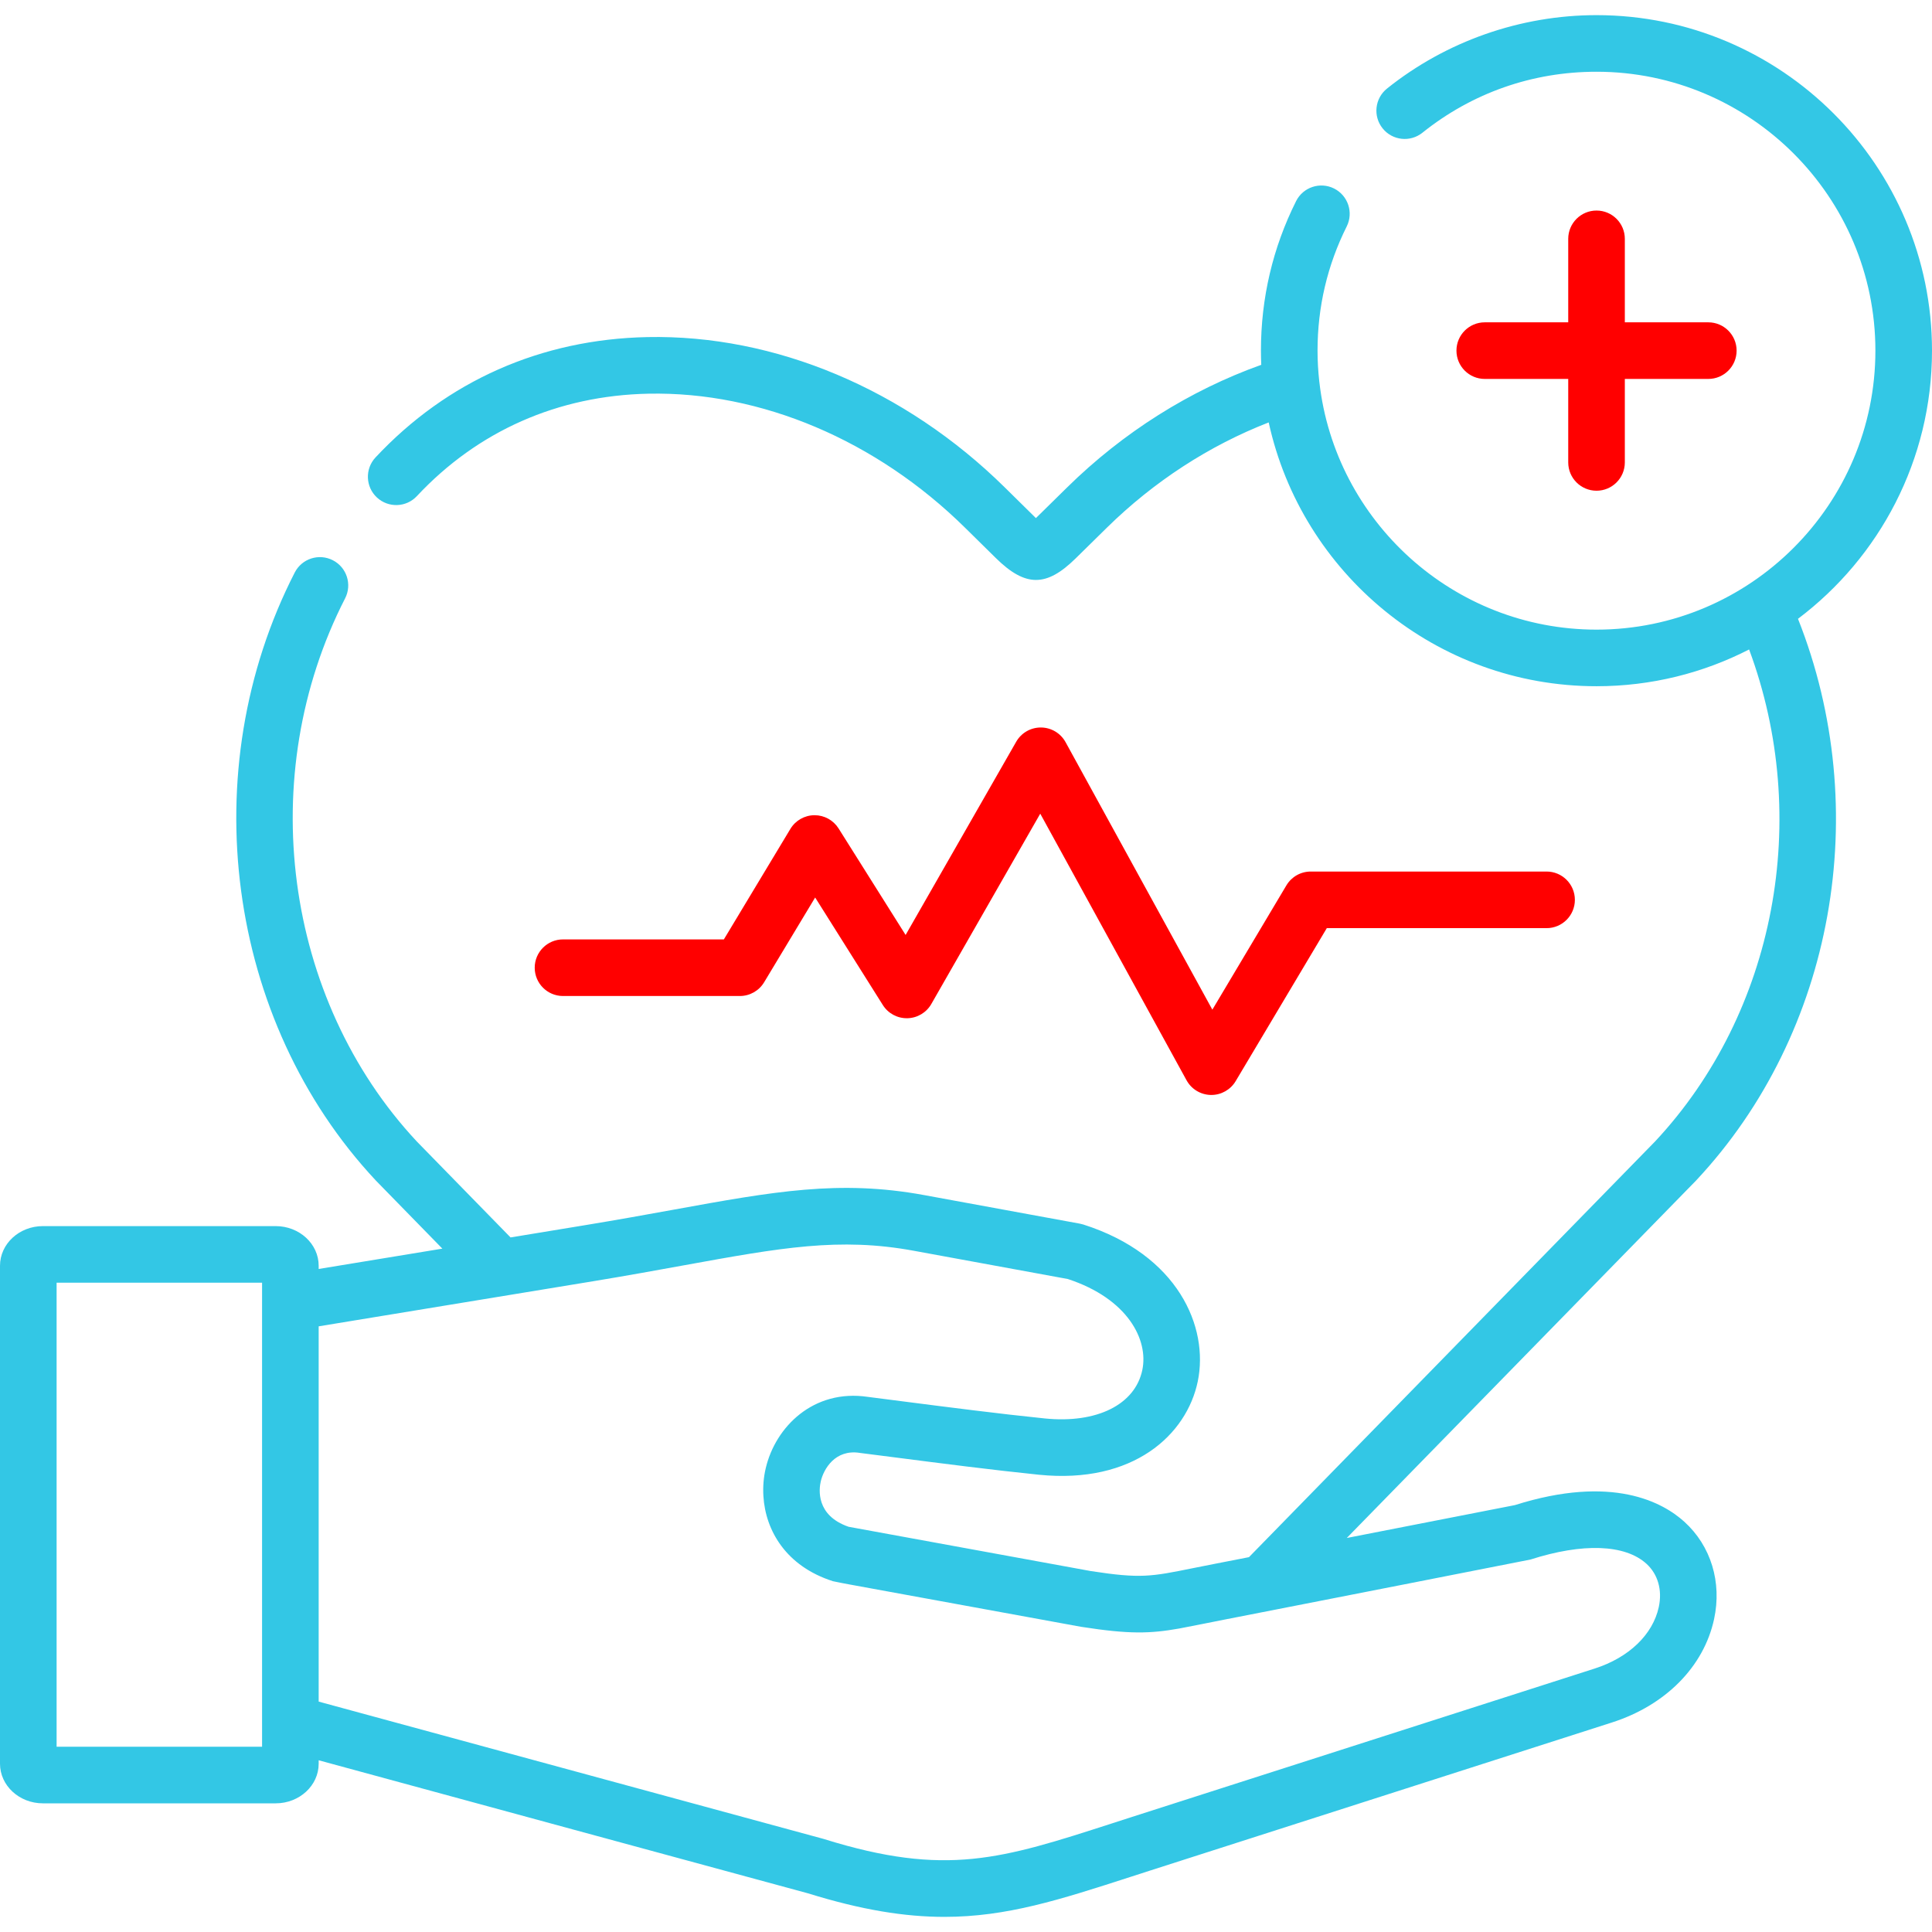
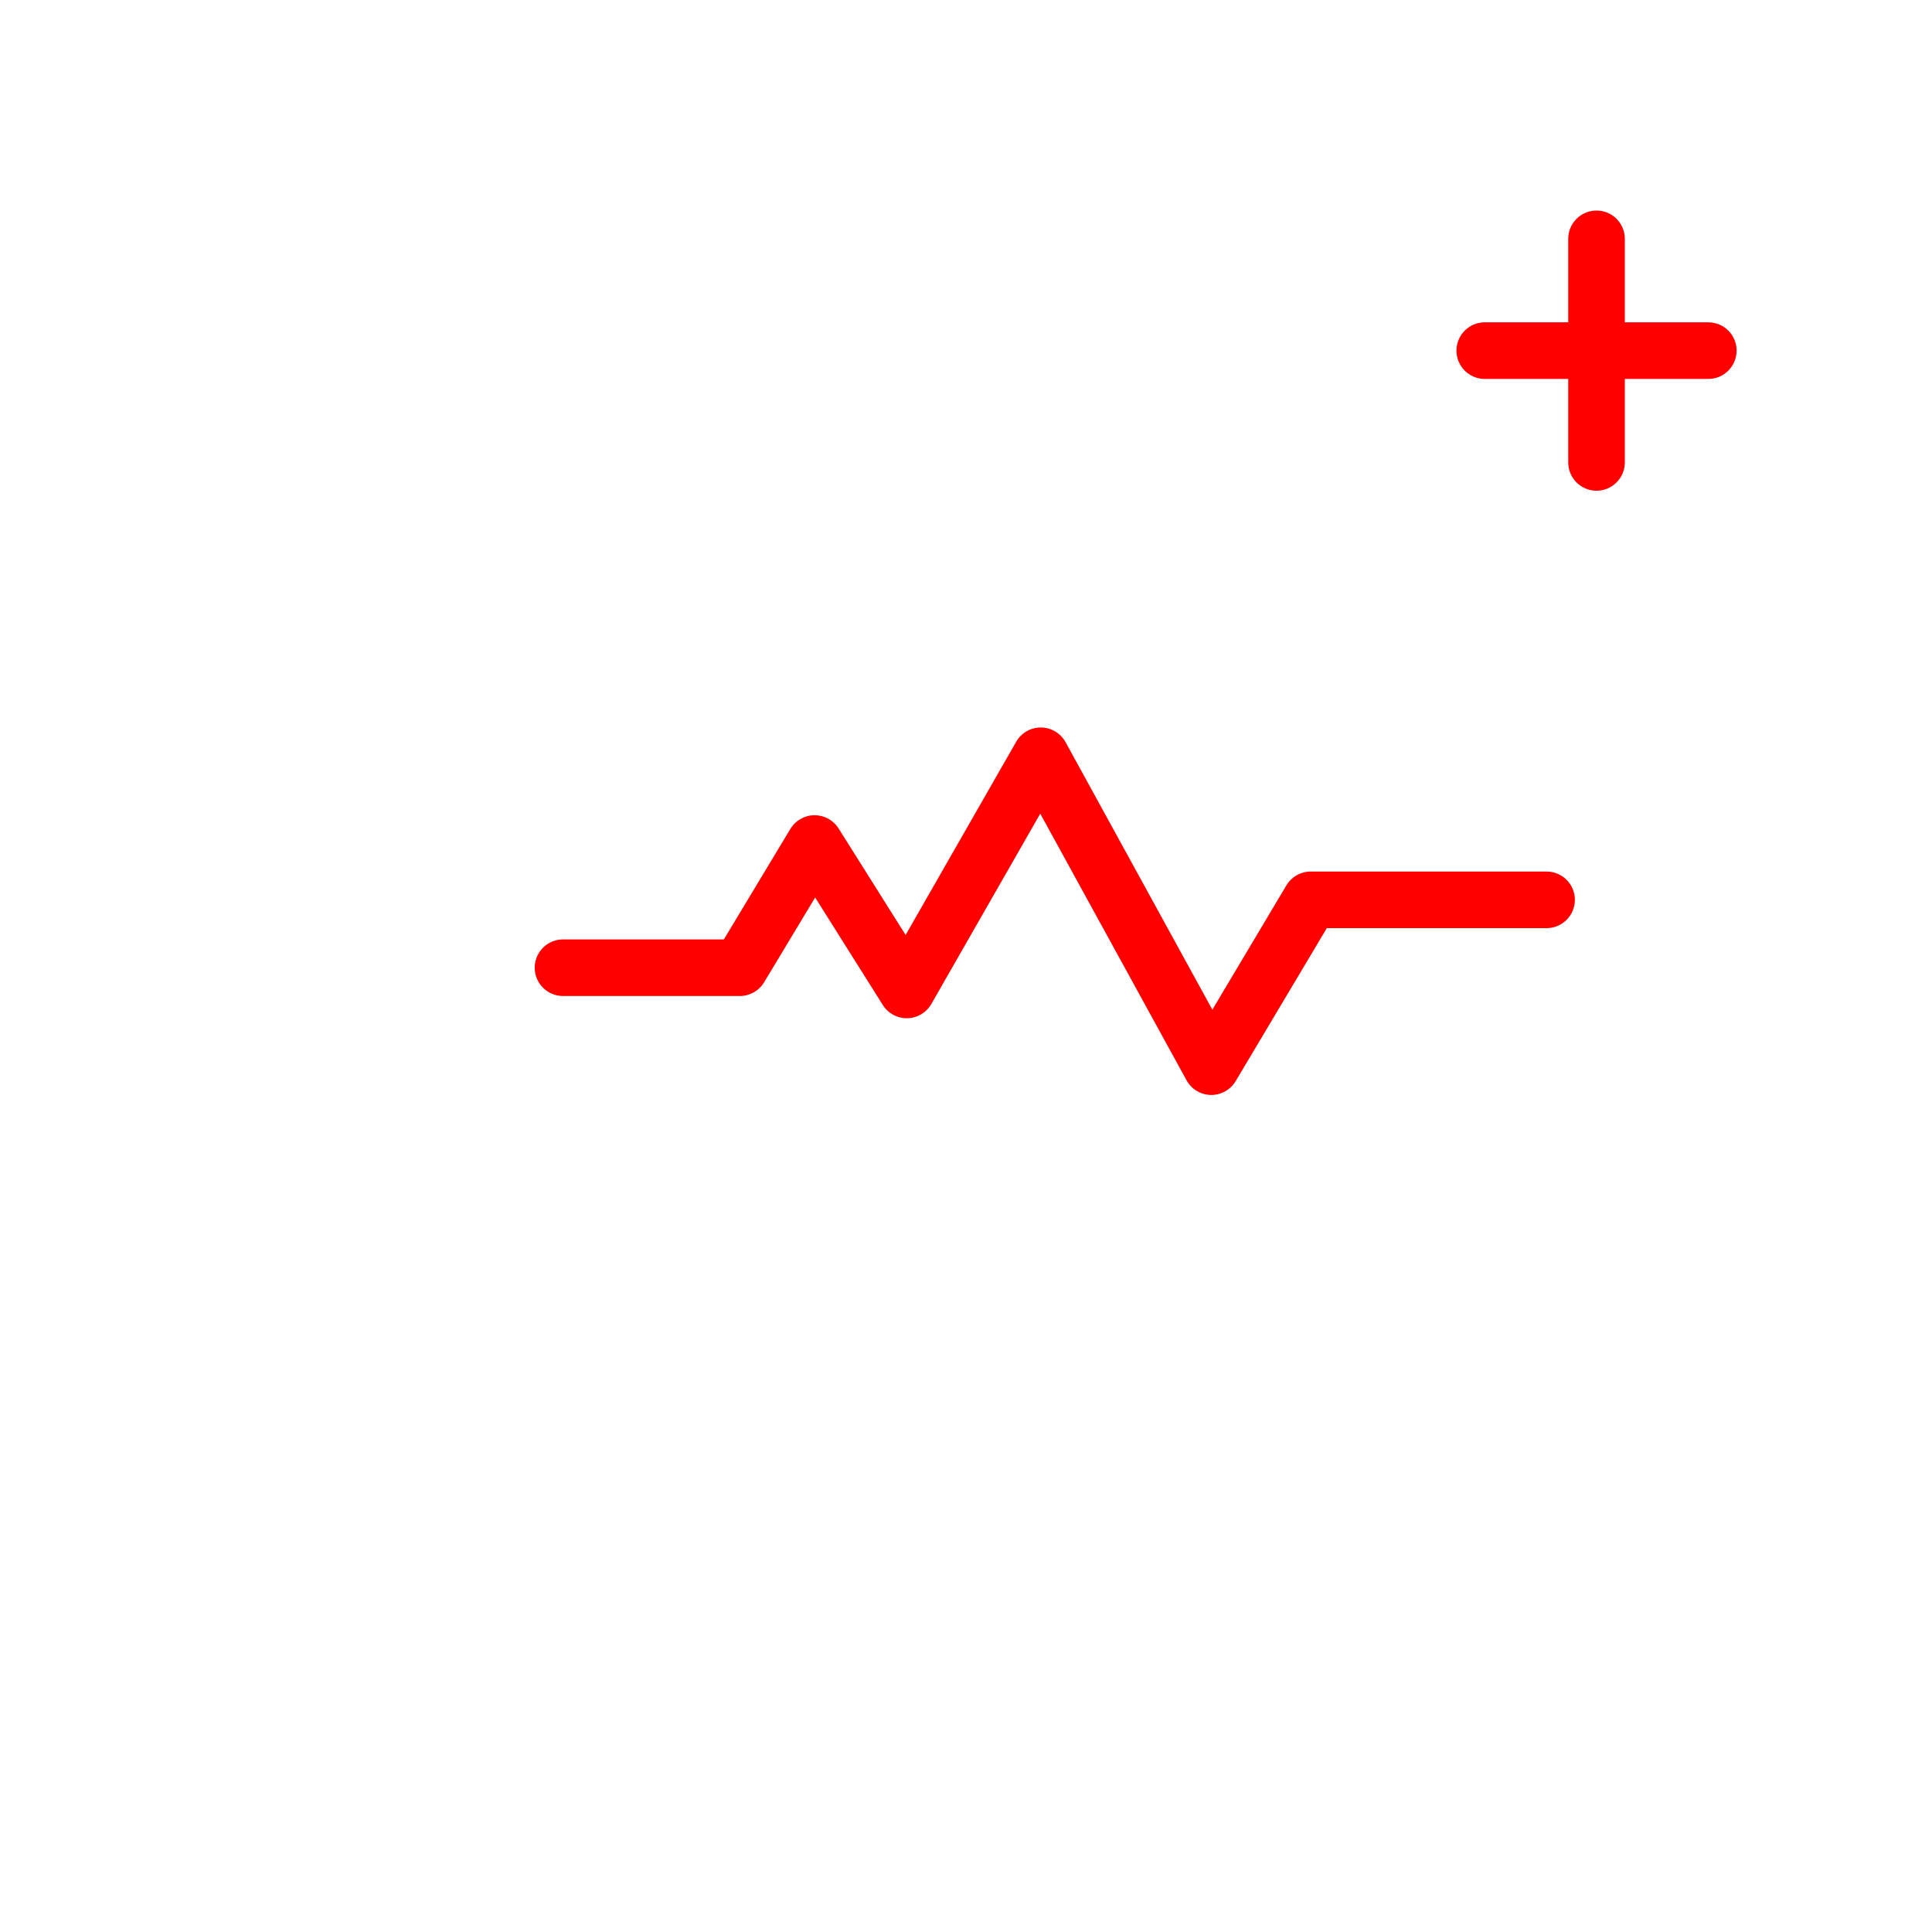
<svg xmlns="http://www.w3.org/2000/svg" width="512" height="512" viewBox="0 0 512 512" fill="none">
  <path d="M196.069 263.953C198.699 263.953 201.138 262.575 202.494 260.321L216.025 237.846L233.955 266.338C235.357 268.567 237.807 269.89 240.46 269.842C243.093 269.787 245.504 268.355 246.812 266.069L275.677 215.633L314.445 286.283C315.739 288.641 318.197 290.126 320.887 290.174C320.931 290.174 320.976 290.175 321.02 290.175C323.659 290.175 326.109 288.786 327.463 286.513L351.616 245.967H409.858C414 245.967 417.358 242.609 417.358 238.467C417.358 234.325 414 230.967 409.858 230.967H347.354C344.711 230.967 342.263 232.358 340.911 234.629L321.287 267.571L282.39 196.685C281.084 194.306 278.596 192.818 275.882 192.793C275.859 192.793 275.837 192.793 275.814 192.793C273.126 192.793 270.642 194.232 269.305 196.567L239.997 247.777L222.231 219.546C220.857 217.363 218.46 216.041 215.883 216.041C215.859 216.041 215.834 216.041 215.809 216.041C213.205 216.066 210.801 217.441 209.458 219.672L191.83 248.953H149.205C145.063 248.953 141.705 252.311 141.705 256.453C141.705 260.595 145.063 263.953 149.205 263.953H196.069Z" fill="#FF0000" />
  <path d="M423.097 55.797C418.955 55.797 415.597 59.155 415.597 63.297V85.421H393.475C389.333 85.421 385.975 88.779 385.975 92.921C385.975 97.063 389.333 100.421 393.475 100.421H415.597V122.546C415.597 126.688 418.955 130.046 423.097 130.046C427.239 130.046 430.597 126.688 430.597 122.546V100.421H452.719C456.861 100.421 460.219 97.063 460.219 92.921C460.219 88.779 456.861 85.421 452.719 85.421H430.597V63.297C430.597 59.155 427.239 55.797 423.097 55.797Z" fill="#FF0000" />
-   <path d="M449.56 312.762C486.099 273.699 496.571 214.63 476.486 163.99C498.039 147.746 512 121.935 512 92.921C512 43.896 472.118 4.012 423.096 4.012C402.959 4.012 383.24 10.923 367.57 23.472C364.337 26.061 363.815 30.781 366.404 34.014C368.993 37.246 373.713 37.769 376.946 35.18C390.154 24.602 406.112 19.012 423.095 19.012C463.845 19.012 496.999 52.168 496.999 92.921C496.999 133.691 463.846 166.859 423.095 166.859C385.152 166.859 353.809 138.121 349.647 101.27C349.639 101.185 349.625 101.099 349.614 101.013C349.323 98.354 349.162 95.656 349.162 92.921C349.162 81.345 351.763 70.275 356.891 60.017C358.743 56.312 357.241 51.807 353.537 49.954C349.829 48.103 345.327 49.604 343.474 53.308C337.295 65.667 334.162 78.995 334.162 92.92C334.162 94.18 334.195 95.432 334.247 96.68C315.309 103.449 297.632 114.582 282.818 129.151L274.528 137.301C274.488 137.261 274.458 137.231 274.418 137.191L266.268 129.161C239.898 103.161 205.378 88.631 171.548 89.331C143.398 89.911 118.488 100.941 99.518 121.221C96.688 124.251 96.848 129.001 99.878 131.831C102.908 134.651 107.648 134.501 110.478 131.471C126.618 114.211 147.838 104.821 171.858 104.331C201.658 103.721 232.228 116.671 255.738 139.841L263.898 147.881C267.838 151.761 271.198 153.691 274.548 153.691C277.868 153.691 281.178 151.791 285.048 147.991L293.338 139.841C305.795 127.597 320.488 118.063 336.218 111.948C344.955 151.876 380.586 181.858 423.094 181.858C437.647 181.858 451.394 178.342 463.531 172.114C480.15 216.815 470.608 268.24 438.658 302.45L330.99 412.662L322.08 414.402C319.92 414.822 318.01 415.202 316.27 415.552C304.97 417.842 302.27 418.382 289.04 416.342L224.89 404.612C216.15 401.592 217.03 394.632 217.52 392.542C218.29 389.292 221.31 384.042 227.8 385.022C227.86 385.032 227.92 385.042 227.98 385.052C230.87 385.422 233.97 385.822 237.21 386.232C249.36 387.802 263.12 389.572 275.34 390.822C300.34 393.352 314.48 380.232 317.42 366.092C320.41 351.682 312.2 332.522 287.1 324.512C286.8 324.422 286.49 324.342 286.17 324.282L244.86 316.702C222.44 312.592 205 315.762 178.6 320.562C171.62 321.832 163.7 323.262 154.88 324.712L135.3 327.932L129.27 321.762L110.42 302.462C75.19 264.692 67.38 205.532 91.46 158.562C93.35 154.882 91.89 150.362 88.21 148.472C84.52 146.582 80 148.032 78.11 151.722C51.19 204.242 59.99 270.462 99.52 312.762C99.56 312.802 99.6 312.842 99.63 312.882L117.23 330.902L84.452 336.29V335.434C84.452 329.643 79.343 324.932 73.063 324.932H11.36C5.096 324.932 0 329.643 0 335.434V467.399C0 473.19 5.096 477.901 11.36 477.901H73.064C79.344 477.901 84.453 473.19 84.453 467.399V466.49L151.9 484.842L214.16 501.762C228.37 506.172 239.82 507.992 250.27 507.992C266.81 507.992 280.86 503.452 299.42 497.452C301.07 496.922 302.76 496.372 304.5 495.812L427.19 456.472C441.41 451.912 451.53 441.672 454.25 429.082C456.36 419.322 453.42 409.682 446.38 403.292C440.68 398.122 427.28 390.702 401.45 398.872L356.91 407.582L449.45 312.882C449.49 312.842 449.52 312.802 449.56 312.762ZM15 462.901V339.931H69.452V345.084C69.452 345.1 69.45 345.115 69.45 345.131V456.671C69.45 456.68 69.452 456.688 69.452 456.697V462.901H15ZM405.6 413.292C419.44 408.852 430.63 409.252 436.31 414.402C439.37 417.182 440.57 421.382 439.59 425.902C438.01 433.192 431.66 439.282 422.61 442.182L299.91 481.532C298.16 482.092 296.46 482.642 294.8 483.182C265.45 492.662 250.72 497.432 218.48 487.402C218.4 487.372 218.31 487.352 218.22 487.322L84.452 450.943V351.492L157.31 339.522C166.25 338.052 174.24 336.592 181.29 335.312C206.94 330.652 222.43 327.842 242.15 331.462L282.98 338.952C298.9 344.182 304.39 355.072 302.73 363.042C300.82 372.252 290.66 377.302 276.86 375.902C264.84 374.672 251.18 372.912 239.13 371.362C235.91 370.942 232.82 370.542 229.95 370.182C215.61 368.062 205.5 378.092 202.92 389.122C202.37 391.472 202.15 393.972 202.31 396.492C202.86 405.612 208.31 415.072 220.75 419.042C221.06 419.142 225.2 419.912 225.2 419.912L286.45 431.112C286.51 431.122 286.58 431.132 286.65 431.142C299.29 433.112 304.76 432.942 312.51 431.572C314.54 431.212 322.82 429.532 324.95 429.122L338.45 426.482C338.45 426.482 405.32 413.382 405.6 413.292Z" fill="#33C7E5" />
</svg>